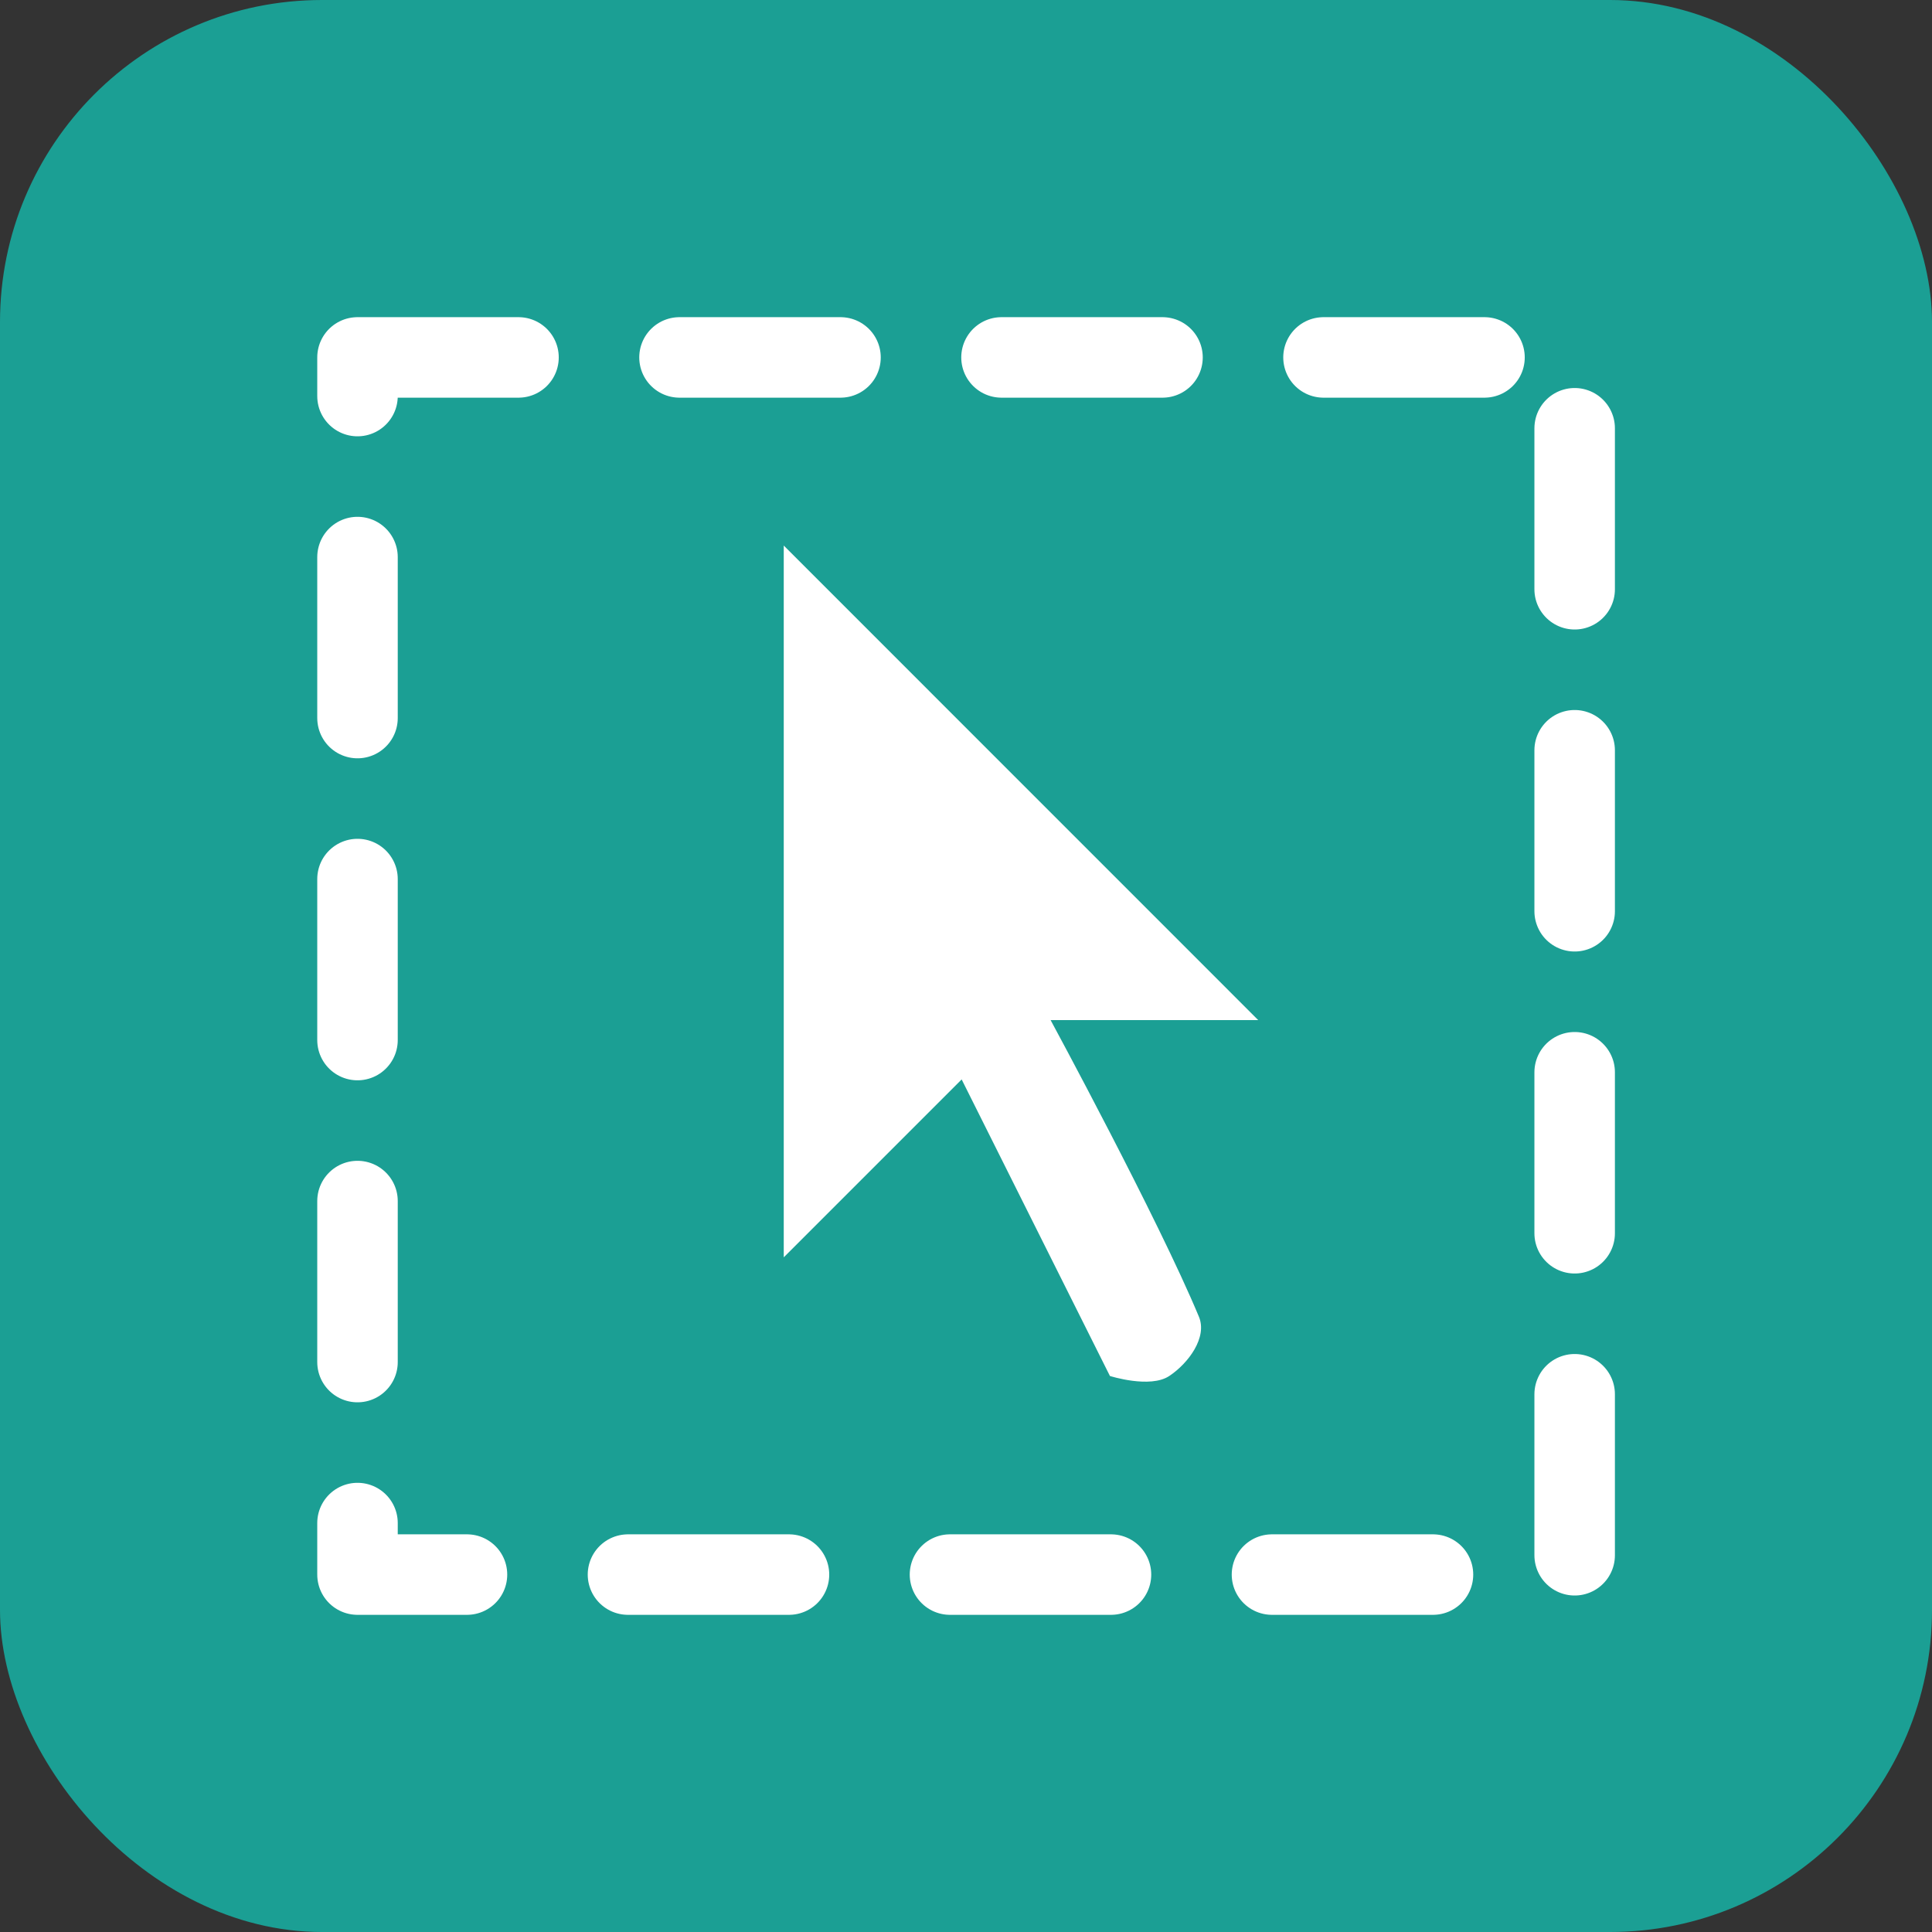
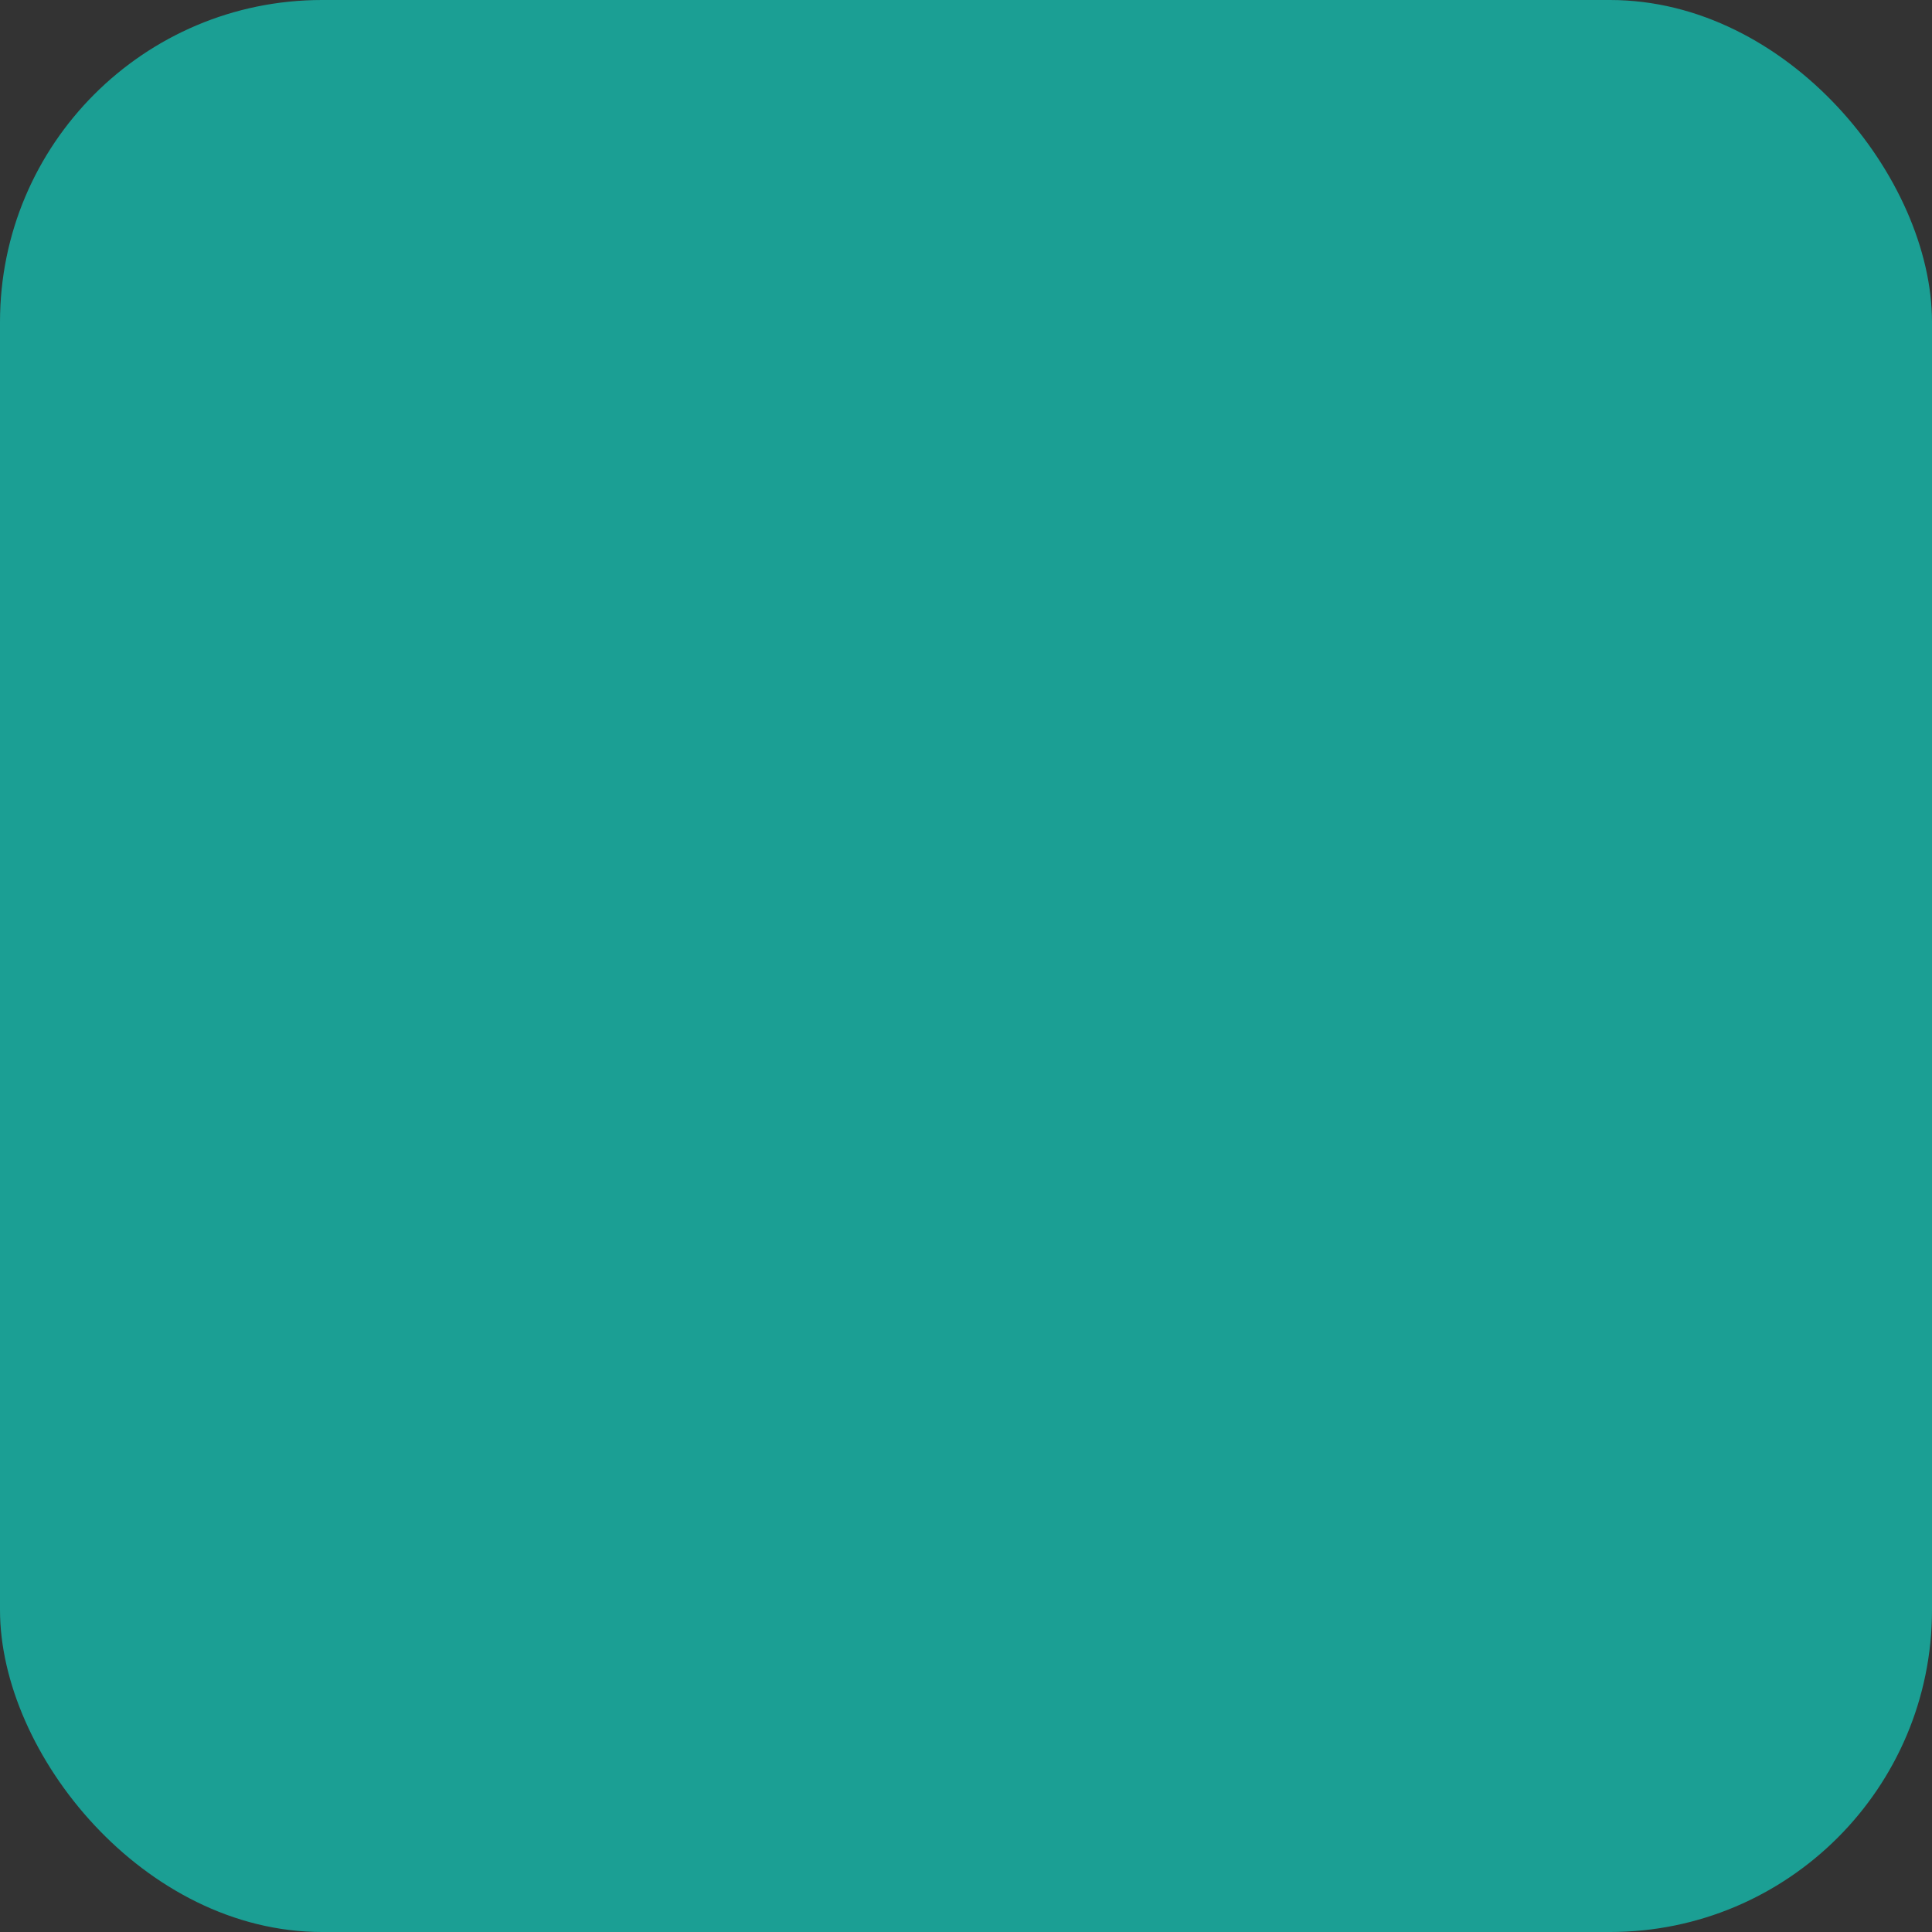
<svg xmlns="http://www.w3.org/2000/svg" width="24" height="24" viewBox="0 0 24 24" fill="none">
  <rect x="0" y="0" width="24" height="24" fill="#333333" stroke="none" />
  <rect width="24" height="24" rx="4" fill="#1B9F94" />
  <rect x="4.441" y="4.44" width="15.12" height="15.12" fill="#1B9F94" />
-   <rect x="4.441" y="4.44" width="15.12" height="15.12" stroke="white" stroke-linecap="round" stroke-linejoin="round" stroke-dasharray="2 2" />
-   <path fill-rule="evenodd" clip-rule="evenodd" d="M9.736 6.777V15.619L11.946 13.409L13.788 17.093C13.788 17.093 14.287 17.252 14.525 17.093C14.764 16.934 15.001 16.613 14.893 16.356C14.387 15.14 13.051 12.672 13.051 12.672H15.63L9.736 6.777Z" fill="white" />
</svg>